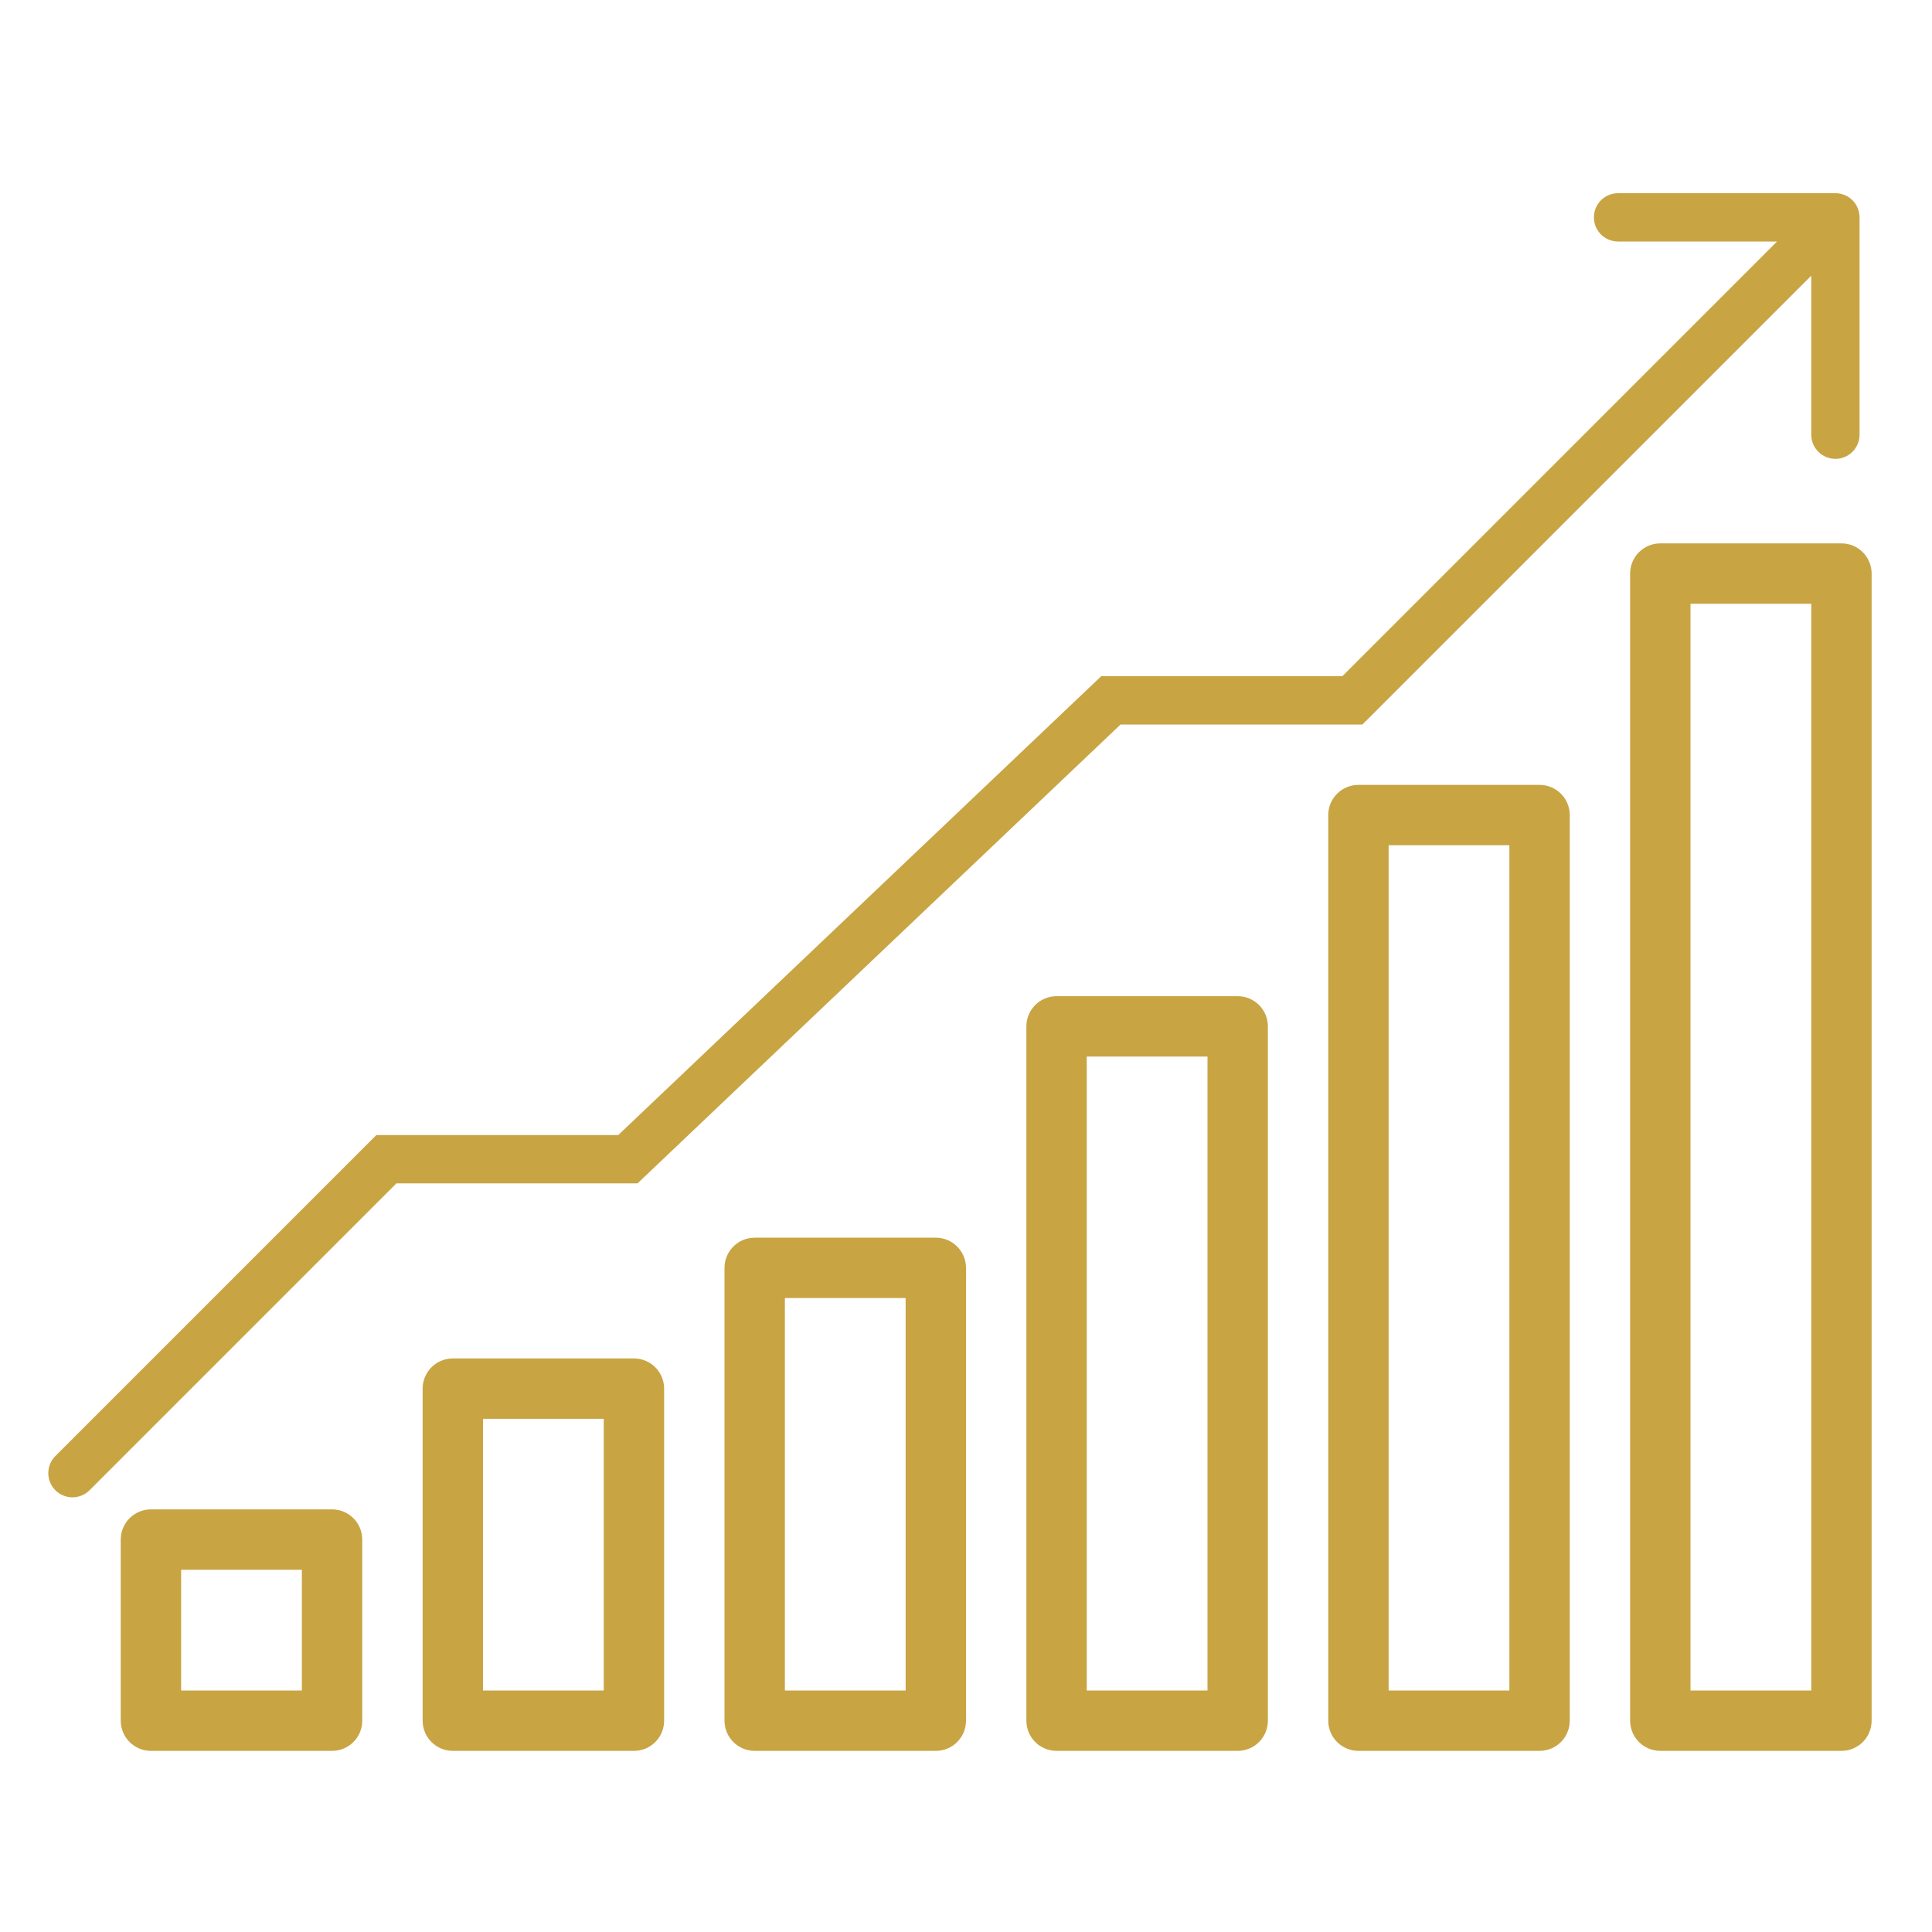
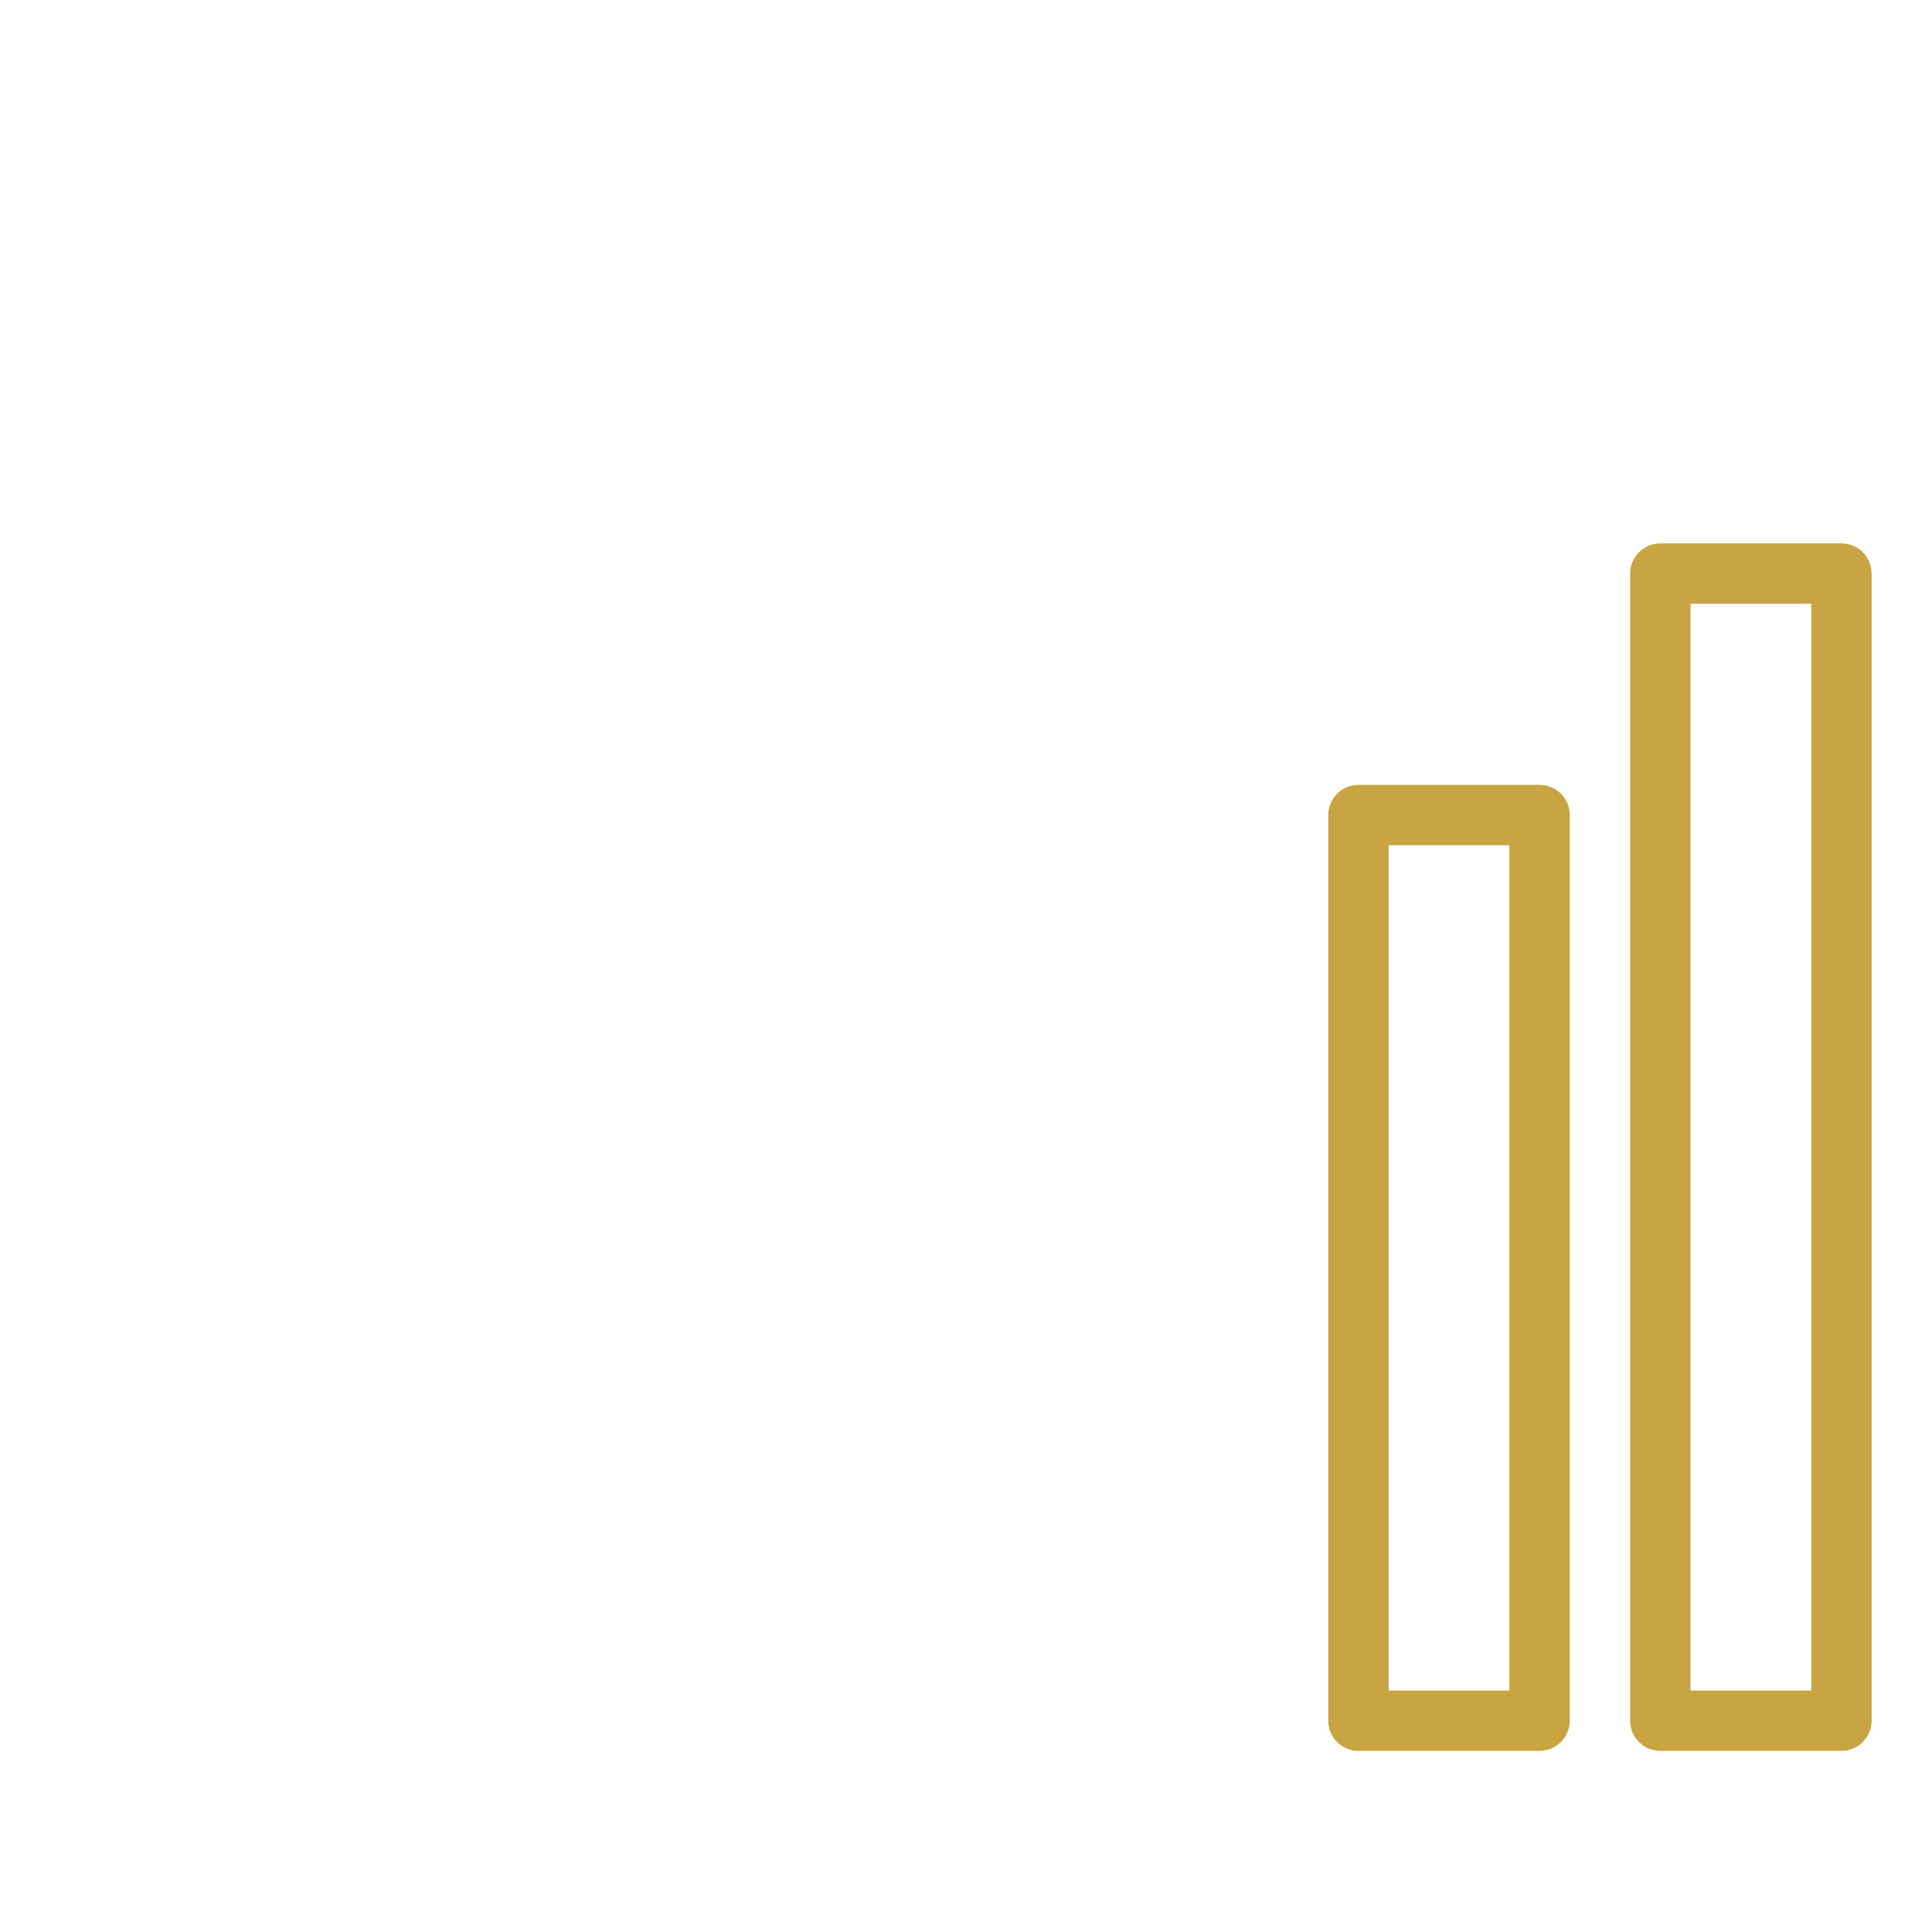
<svg xmlns="http://www.w3.org/2000/svg" width="40" height="40" viewBox="0 0 40 40" fill="none">
  <path d="M38.125 11.25H34.375C34.209 11.25 34.05 11.316 33.933 11.433C33.816 11.55 33.75 11.709 33.75 11.875V35.625C33.75 35.791 33.816 35.95 33.933 36.067C34.05 36.184 34.209 36.25 34.375 36.25H38.125C38.291 36.25 38.45 36.184 38.567 36.067C38.684 35.95 38.75 35.791 38.75 35.625V11.875C38.75 11.709 38.684 11.55 38.567 11.433C38.45 11.316 38.291 11.25 38.125 11.25ZM37.5 35H35V12.5H37.5V35Z" fill="#C8A443" />
  <path d="M31.875 36.25C32.041 36.25 32.2 36.184 32.317 36.067C32.434 35.95 32.5 35.791 32.5 35.625V16.875C32.5 16.709 32.434 16.55 32.317 16.433C32.2 16.316 32.041 16.25 31.875 16.25H28.125C27.959 16.25 27.8 16.316 27.683 16.433C27.566 16.55 27.5 16.709 27.5 16.875V35.625C27.5 35.791 27.566 35.95 27.683 36.067C27.8 36.184 27.959 36.25 28.125 36.25H31.875ZM28.75 17.5H31.25V35H28.75V17.5Z" fill="#C8A443" />
-   <path d="M25.625 36.25C25.791 36.25 25.95 36.184 26.067 36.067C26.184 35.95 26.25 35.791 26.25 35.625V21.25C26.25 21.084 26.184 20.925 26.067 20.808C25.95 20.691 25.791 20.625 25.625 20.625H21.875C21.709 20.625 21.55 20.691 21.433 20.808C21.316 20.925 21.25 21.084 21.25 21.25V35.625C21.25 35.791 21.316 35.95 21.433 36.067C21.55 36.184 21.709 36.25 21.875 36.25H25.625ZM22.5 21.875H25V35H22.5V21.875Z" fill="#C8A443" />
-   <path d="M19.375 36.25C19.541 36.25 19.7 36.184 19.817 36.067C19.934 35.95 20 35.791 20 35.625V26.25C20 26.084 19.934 25.925 19.817 25.808C19.7 25.691 19.541 25.625 19.375 25.625H15.625C15.459 25.625 15.3 25.691 15.183 25.808C15.066 25.925 15 26.084 15 26.25V35.625C15 35.791 15.066 35.95 15.183 36.067C15.3 36.184 15.459 36.25 15.625 36.25H19.375ZM16.25 26.875H18.75V35H16.25V26.875Z" fill="#C8A443" />
-   <path d="M13.125 36.25C13.291 36.25 13.45 36.184 13.567 36.067C13.684 35.95 13.75 35.791 13.75 35.625V28.75C13.75 28.584 13.684 28.425 13.567 28.308C13.45 28.191 13.291 28.125 13.125 28.125H9.375C9.209 28.125 9.05 28.191 8.933 28.308C8.816 28.425 8.75 28.584 8.75 28.75V35.625C8.75 35.791 8.816 35.95 8.933 36.067C9.05 36.184 9.209 36.25 9.375 36.25H13.125ZM10 29.375H12.5V35H10V29.375Z" fill="#C8A443" />
-   <path d="M6.875 36.25C7.041 36.25 7.2 36.184 7.317 36.067C7.434 35.95 7.5 35.791 7.5 35.625V31.875C7.5 31.709 7.434 31.55 7.317 31.433C7.2 31.316 7.041 31.25 6.875 31.25H3.125C2.959 31.25 2.8 31.316 2.683 31.433C2.566 31.55 2.5 31.709 2.5 31.875V35.625C2.5 35.791 2.566 35.95 2.683 36.067C2.8 36.184 2.959 36.25 3.125 36.25H6.875ZM3.75 32.5H6.25V35H3.75V32.5Z" fill="#C8A443" />
-   <path d="M1.146 30.146C0.951 30.342 0.951 30.658 1.146 30.854C1.342 31.049 1.658 31.049 1.854 30.854L1.146 30.146ZM8 24V23.5H7.793L7.646 23.646L8 24ZM13 24V24.5H13.2L13.344 24.363L13 24ZM23 14.5V14H22.8L22.656 14.137L23 14.5ZM28 14.5V15H28.207L28.354 14.854L28 14.5ZM38.5 4.5C38.5 4.224 38.276 4 38 4H33.5C33.224 4 33 4.224 33 4.5C33 4.776 33.224 5 33.5 5H37.5V9C37.5 9.276 37.724 9.5 38 9.5C38.276 9.5 38.5 9.276 38.5 9V4.5ZM1.854 30.854L8.354 24.354L7.646 23.646L1.146 30.146L1.854 30.854ZM8 24.5H13V23.5H8V24.5ZM13.344 24.363L23.344 14.863L22.656 14.137L12.656 23.637L13.344 24.363ZM23 15H28V14H23V15ZM28.354 14.854L38.354 4.854L37.646 4.146L27.646 14.146L28.354 14.854Z" fill="#C8A443" />
</svg>